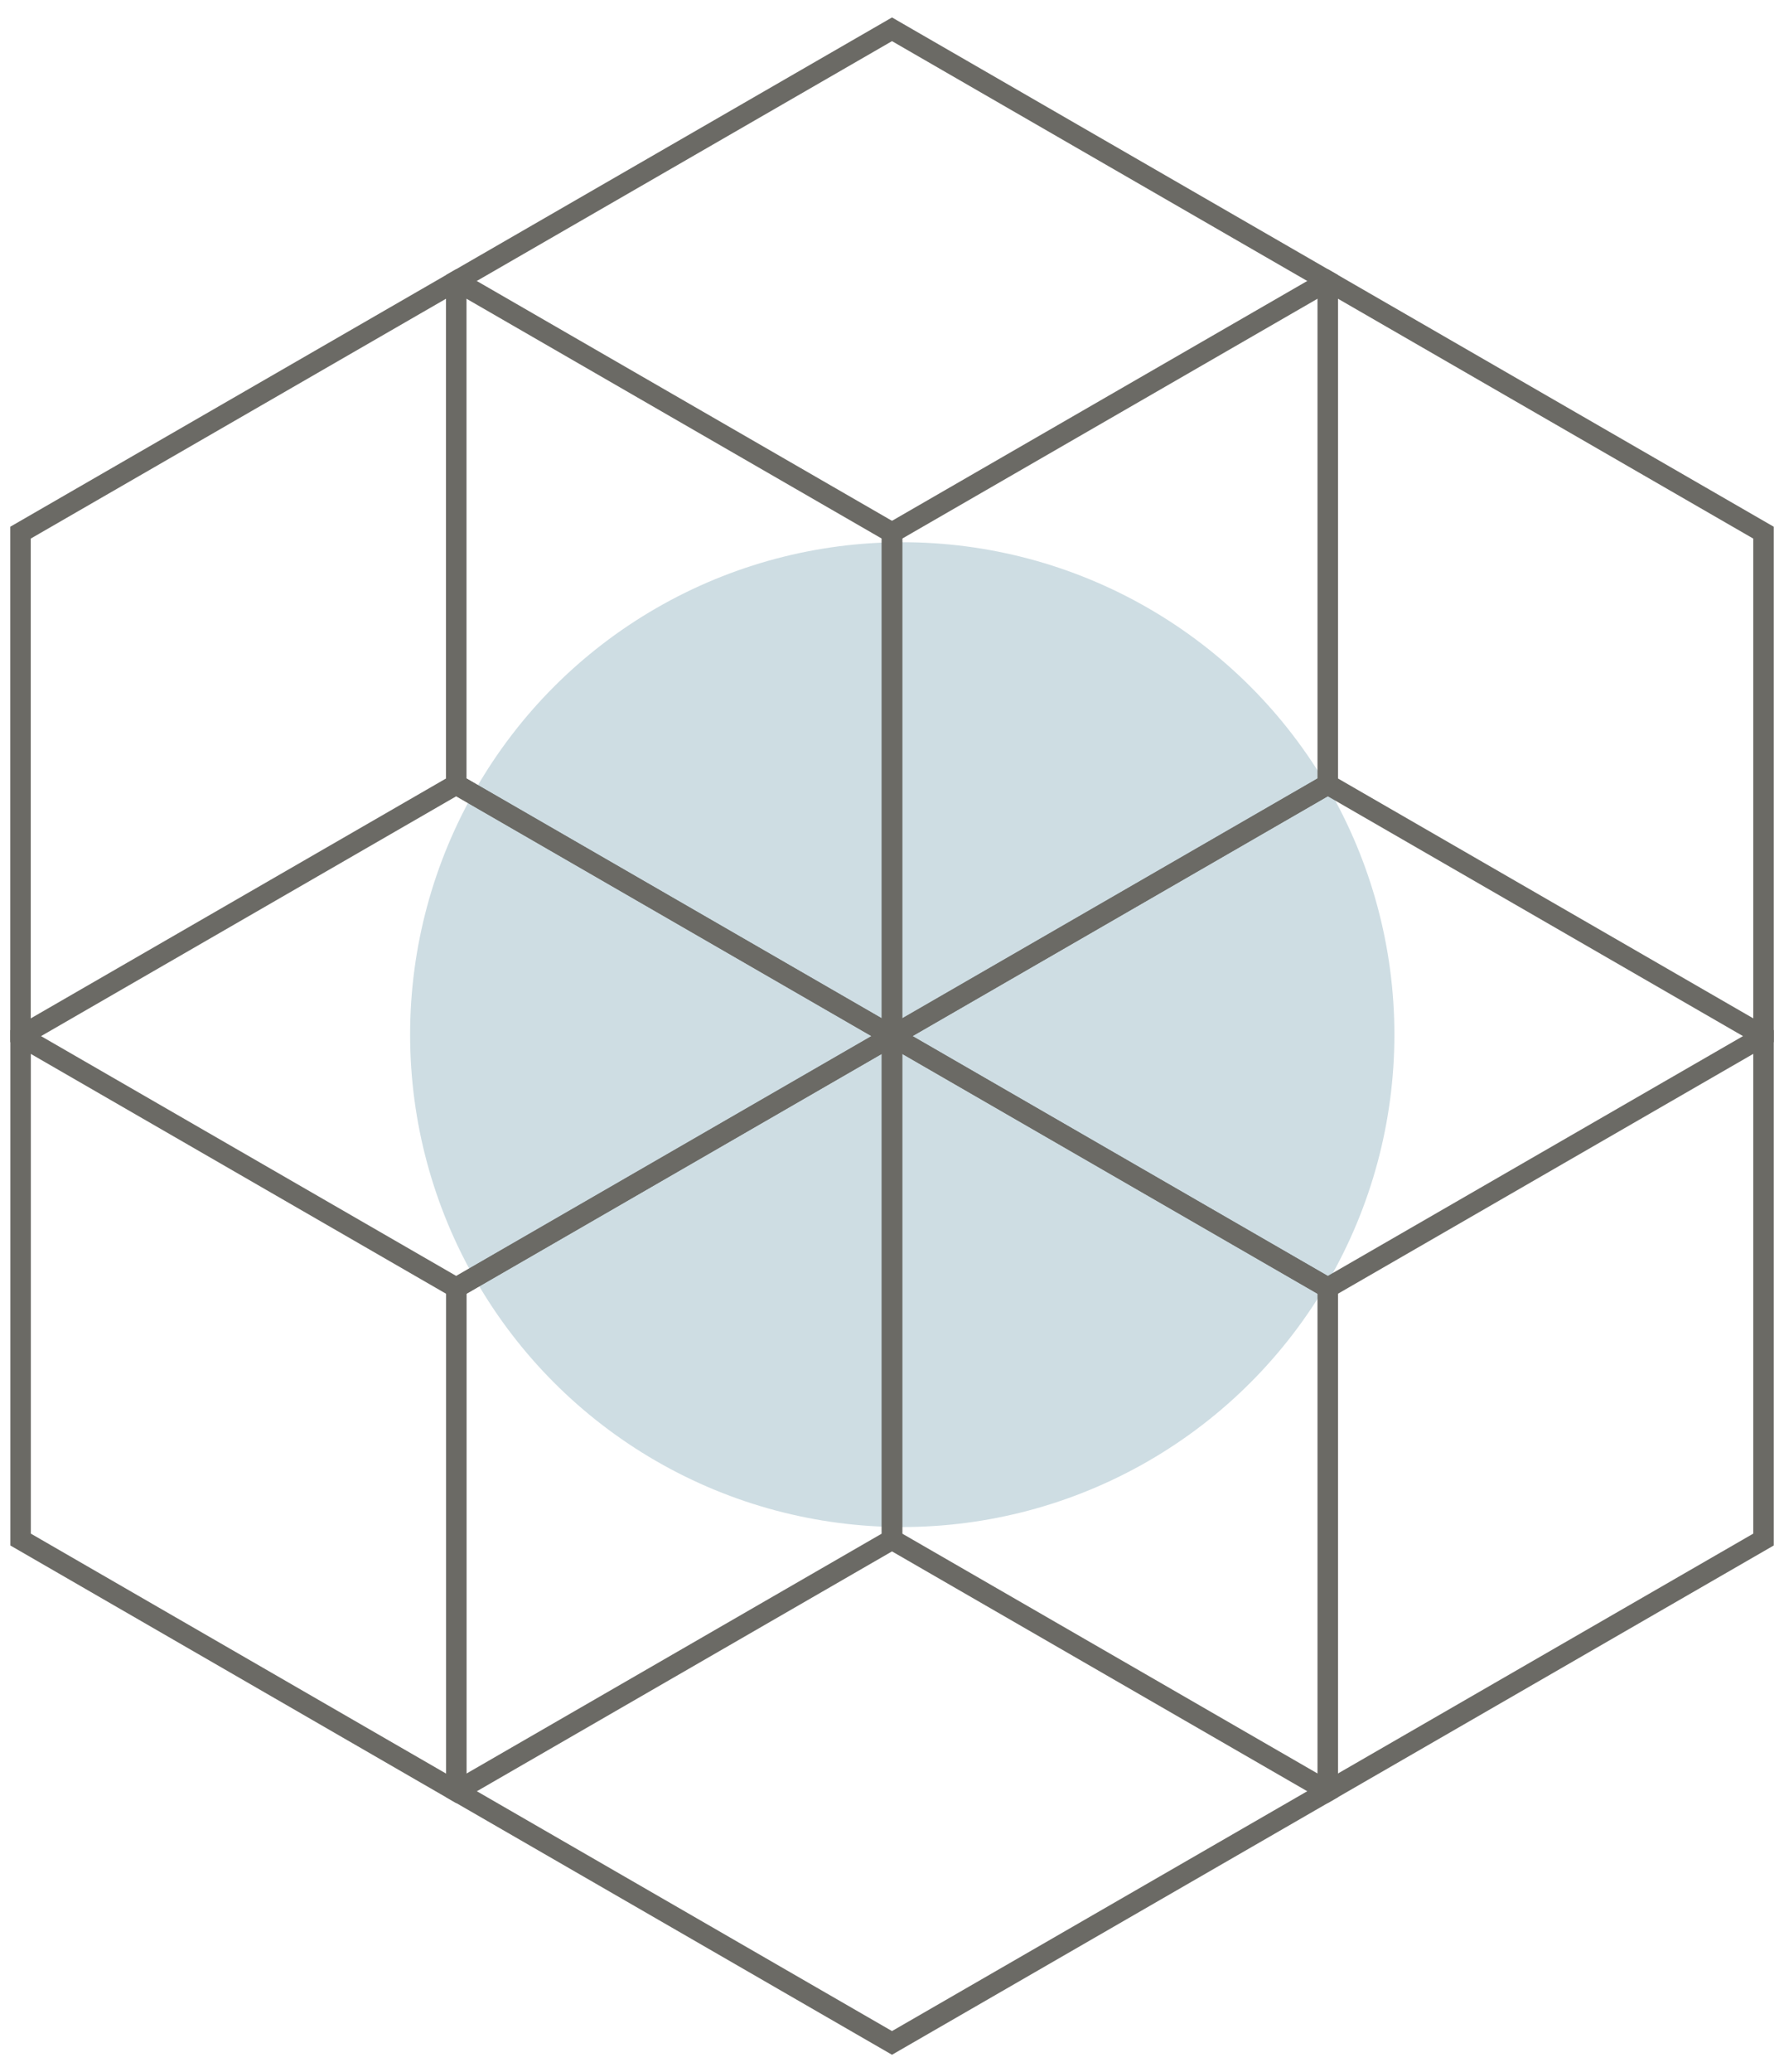
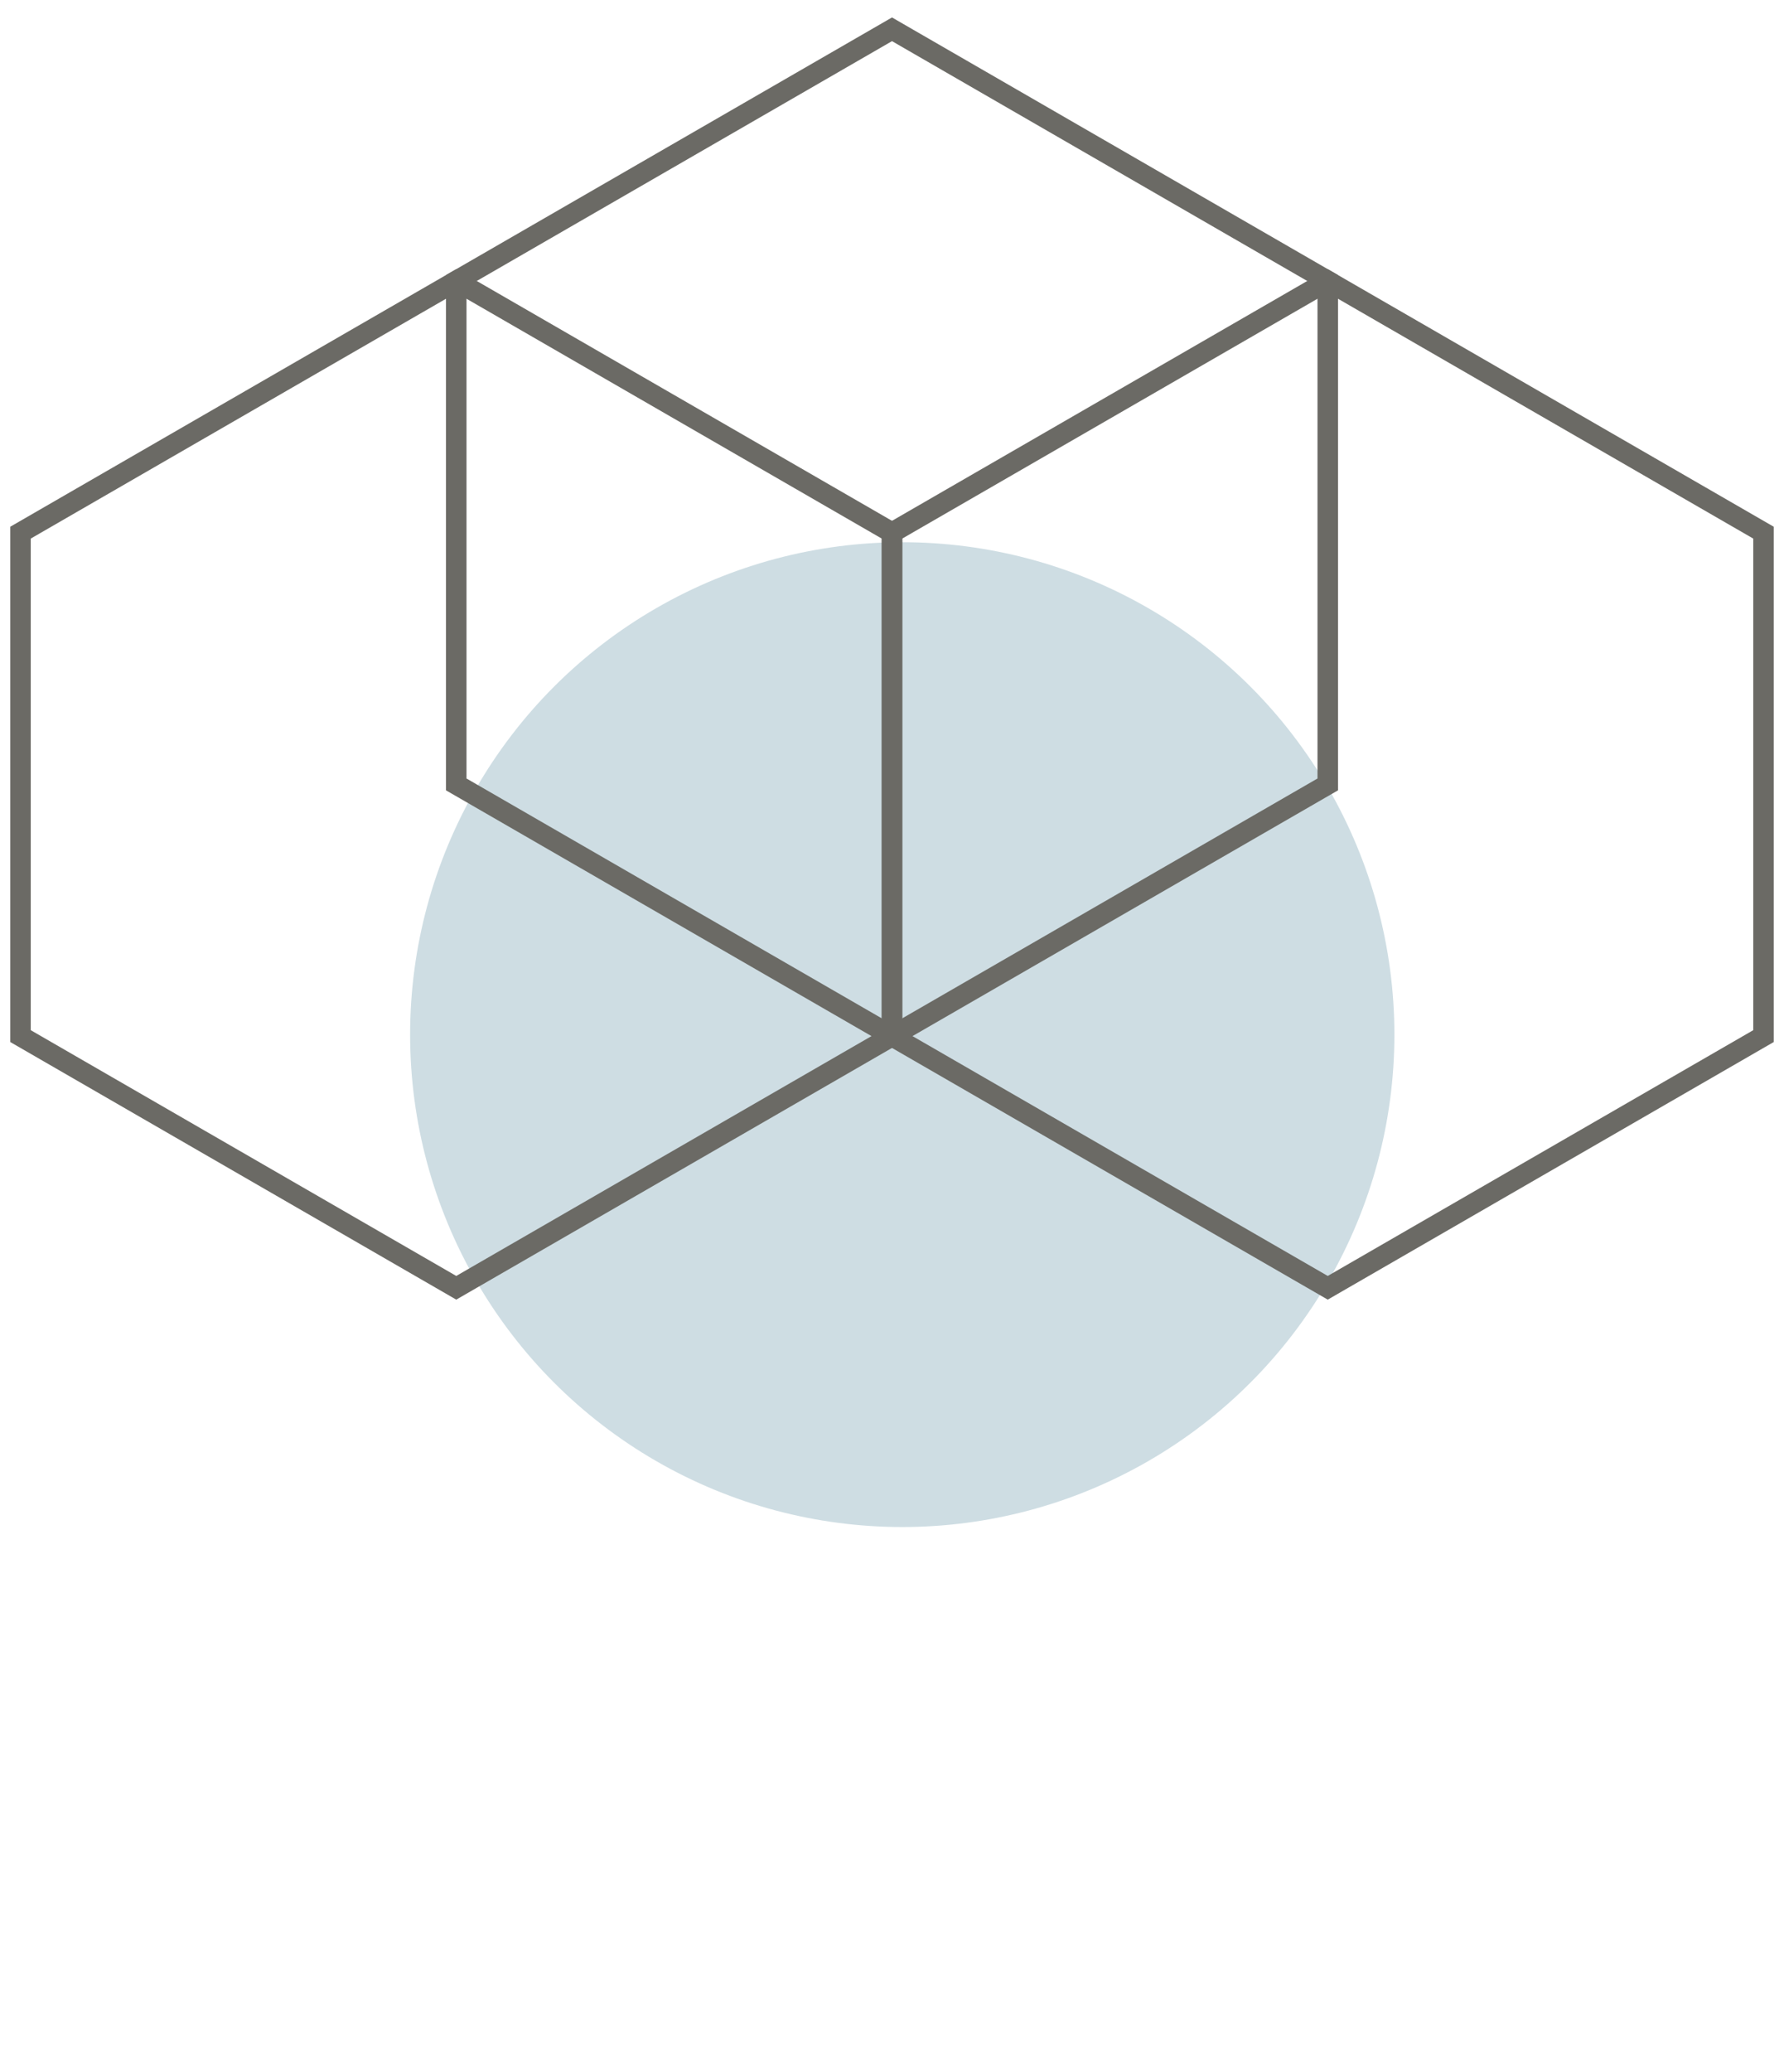
<svg xmlns="http://www.w3.org/2000/svg" width="87" height="101" viewBox="0 0 87 101" fill="none">
  <circle cx="44" cy="50.428" r="24" fill="#CEDDE3" />
-   <path d="M22.254 62.767V87.305L43.5 99.572L64.75 87.305V62.767L43.5 50.5L22.254 62.767Z" stroke="#6B6A65" strokeMiterlimit="10" />
-   <path d="M22.25 38.233L1.004 50.5V75.038L22.25 87.309L43.5 75.038V50.5L22.25 38.233Z" stroke="#6B6A65" strokeMiterlimit="10" />
  <path d="M43.5 25.962L22.25 13.695L1 25.962V50.5L22.25 62.767L43.5 50.5V25.962Z" stroke="#6B6A65" strokeMiterlimit="10" />
  <path d="M64.75 38.233V13.695L43.5 1.428L22.25 13.695V38.233L43.5 50.5L64.75 38.233Z" stroke="#6B6A65" strokeMiterlimit="10" />
  <path d="M64.75 62.767L86 50.5V25.962L64.75 13.695L43.5 25.962V50.5L64.75 62.767Z" stroke="#6B6A65" strokeMiterlimit="10" />
-   <path d="M43.5 75.038L64.75 87.305L86 75.038V50.5L64.75 38.233L43.5 50.5V75.038Z" stroke="#6B6A65" strokeMiterlimit="10" />
</svg>